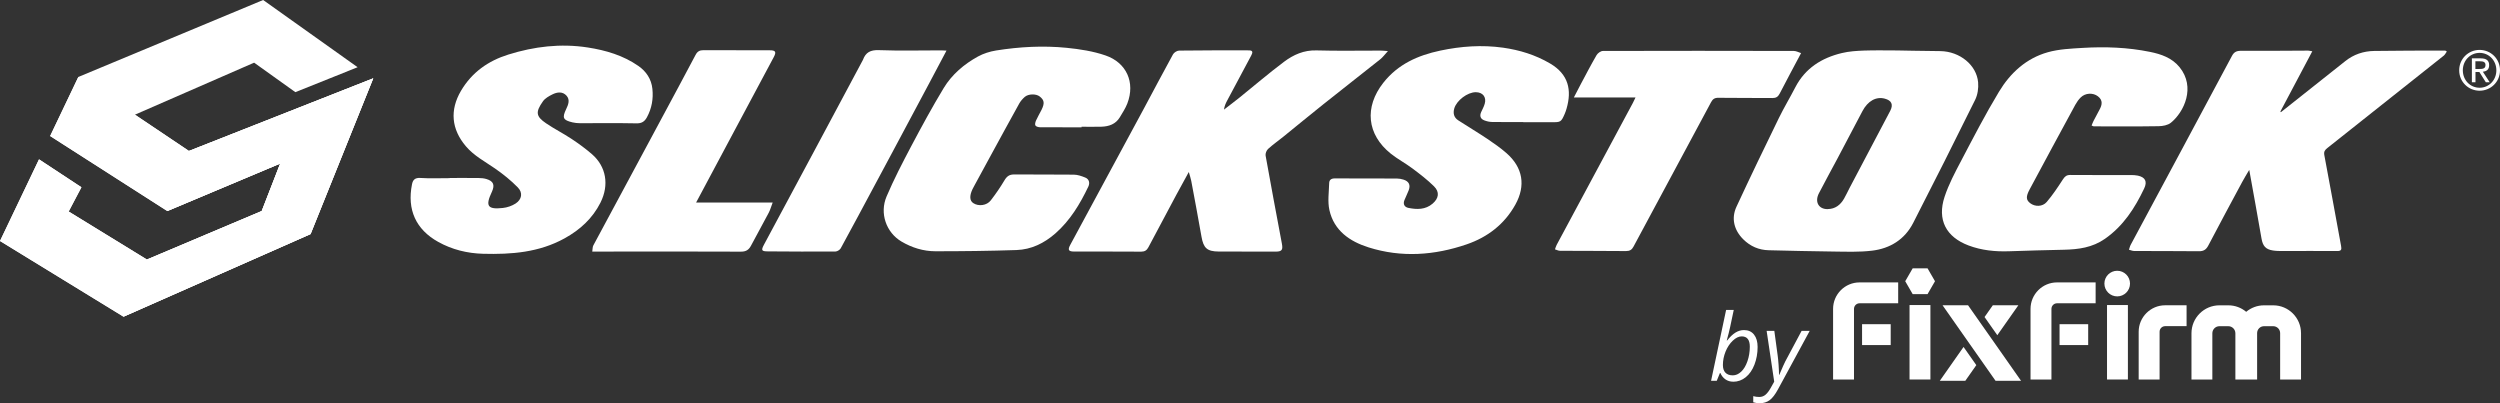
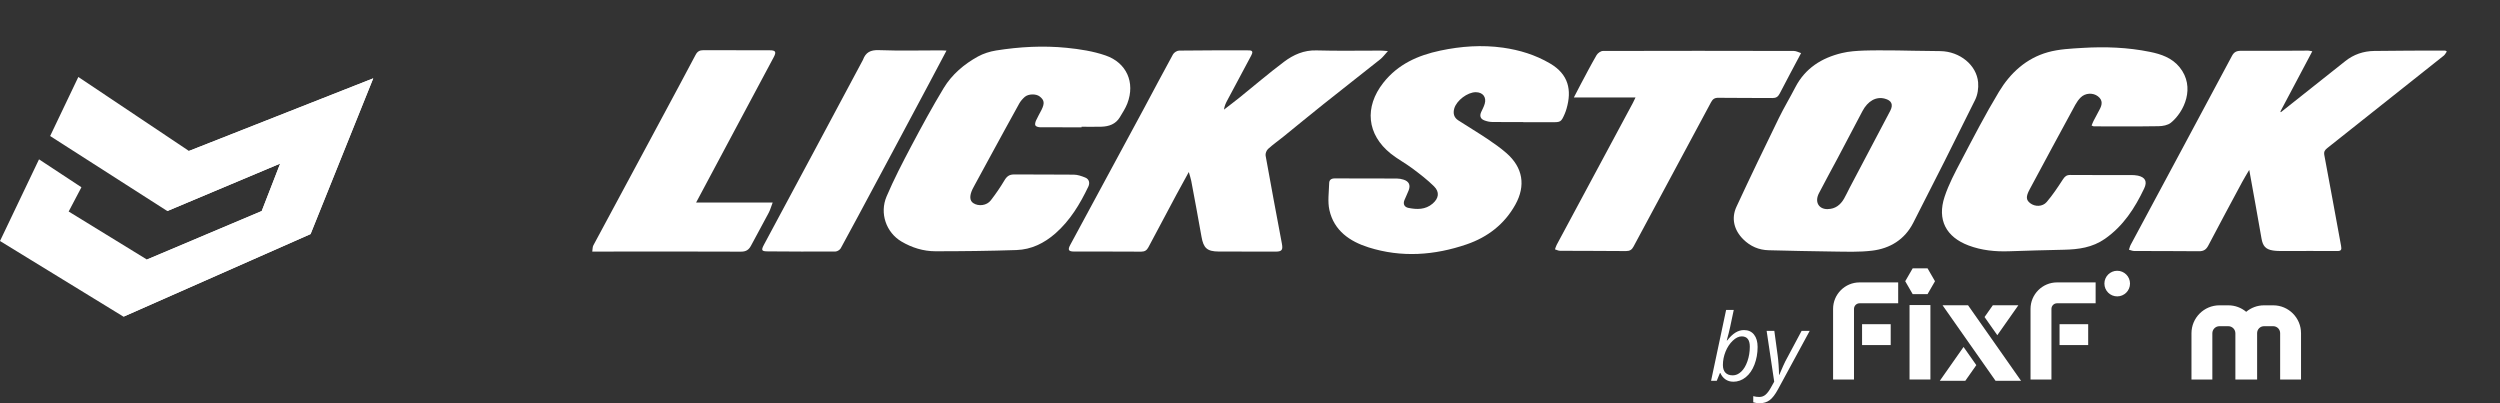
<svg xmlns="http://www.w3.org/2000/svg" id="Layer_2" data-name="Layer 2" width="638.27" height="102.94" viewBox="0 0 638.27 102.94">
  <rect x="0" y="0" width="638.27" height="102.94" fill="#333333" stroke="none" />
  <defs>
    <style>      .cls-1 {        fill: #fff;      }    </style>
  </defs>
  <g id="Layer_1-2" data-name="Layer 1">
    <g>
      <g>
        <path class="cls-1" d="M495.42,13.05c4.95.09,9.22,3.56,9.61,7.97.13,1.47-.11,3.16-.76,4.47-5.19,10.52-10.47,20.99-15.82,31.43-2.17,4.23-5.9,6.53-10.51,7.08-3.24.39-6.55.26-9.83.22-5.51-.05-11.02-.21-16.53-.33-2.53-.06-4.69-.99-6.5-2.78-2.35-2.33-3.14-5.34-1.74-8.34,3.51-7.57,7.14-15.09,10.8-22.59,1.31-2.69,2.86-5.25,4.23-7.91,2.52-4.86,6.71-7.48,11.85-8.72,1.86-.45,3.82-.57,5.74-.64,2.8-.1,5.61-.03,8.42-.03,0,.05,7.35.1,11.02.17ZM466.61,53.38c1.95-.02,3.26-1.06,4.19-2.66.51-.88.92-1.8,1.39-2.7,3.46-6.57,6.94-13.13,10.39-19.7.85-1.63.37-2.68-1.4-3.14-2.21-.58-4.32.6-5.69,3.2-2.14,4.05-4.26,8.11-6.41,12.16-1.56,2.94-3.18,5.85-4.7,8.81-1.13,2.2-.06,4.07,2.23,4.04Z" />
        <path class="cls-1" d="M303.49,43.95c-1.16,2.12-2.18,3.95-3.17,5.8-2.39,4.46-4.76,8.92-7.13,13.39-.4.75-.91,1.11-1.83,1.11-5.71-.04-11.42-.02-17.12-.03-1.46,0-1.69-.43-.98-1.73,6.26-11.57,12.51-23.15,18.76-34.73,2.49-4.62,4.92-9.28,7.45-13.87.26-.48,1.02-.96,1.55-.97,5.95-.08,11.9-.07,17.85-.06,1.19,0,.9.7.55,1.37-2.05,3.83-4.1,7.65-6.13,11.48-.36.67-.67,1.37-.8,2.28,1.33-1.03,2.67-2.03,3.97-3.08,3.79-3.05,7.48-6.22,11.37-9.14,2.4-1.8,5.08-3,8.29-2.9,5.46.16,10.93.04,16.4.05.48,0,.95.06,1.83.12-.78.85-1.29,1.56-1.95,2.09-4.86,3.87-9.76,7.68-14.61,11.55-3.43,2.73-6.8,5.52-10.21,8.28-1.27,1.03-2.63,1.97-3.83,3.07-.41.37-.72,1.18-.63,1.7,1.34,7.5,2.75,14.99,4.16,22.48.3,1.6,0,2.03-1.61,2.03-4.84,0-9.68.01-14.51-.02-3-.02-3.9-.89-4.41-3.8-.83-4.75-1.72-9.48-2.61-14.22-.12-.65-.35-1.28-.61-2.24Z" />
        <path class="cls-1" d="M590.35,13.09c-2.77,5.23-5.46,10.3-8.15,15.38.04.06.08.12.12.18.98-.76,11.94-9.44,16.43-13.03,2.16-1.73,4.67-2.57,7.39-2.61,6.04-.1,12.08-.08,18.12-.1.08,0,.16.09.44.24-.27.37-.46.79-.78,1.05-9.9,7.88-19.82,15.74-29.74,23.6-.61.49-.93.91-.76,1.81,1.46,7.72,2.85,15.46,4.28,23.19.16.89.09,1.31-1.03,1.29-4.64-.05-9.28,0-13.92,0-.82,0-1.65-.01-2.46-.14-1.87-.29-2.58-1.17-2.91-3.06-.98-5.69-2.02-11.37-3.13-17.52-.75,1.28-1.31,2.17-1.81,3.11-2.9,5.4-5.81,10.79-8.65,16.22-.55,1.04-1.2,1.45-2.37,1.44-5.51-.06-11.03-.03-16.54-.06-.45,0-.89-.21-1.34-.33.15-.43.24-.89.46-1.28,4.02-7.48,21.27-39.62,25.85-48.22.52-.98,1.18-1.29,2.31-1.28,5.7.04,11.41-.03,17.12-.05.23,0,.46.07,1.08.17Z" />
        <path class="cls-1" d="M276.13,32.51c-3.52,0-7.03.01-10.55-.02-.43,0-1.04-.15-1.23-.45-.18-.28-.01-.89.16-1.28.41-.92.94-1.79,1.39-2.69.85-1.72.73-2.52-.47-3.45-.91-.71-2.87-.69-3.8.12-.53.47-1.03,1.03-1.38,1.64-2.41,4.33-4.77,8.69-7.15,13.04-1.41,2.58-2.81,5.16-4.21,7.74-.21.38-.42.76-.61,1.15-.8,1.71-.73,2.93.21,3.55,1.33.88,3.43.64,4.46-.7,1.26-1.63,2.44-3.34,3.49-5.11.61-1.03,1.26-1.52,2.48-1.51,5.08.05,10.16-.02,15.24.05.97.01,1.97.36,2.89.73,1.07.42,1.23,1.44.81,2.32-2.13,4.46-4.65,8.66-8.43,11.97-2.85,2.49-6.13,4.1-9.91,4.23-6.9.23-13.8.31-20.7.31-3.08,0-6.03-.92-8.68-2.49-3.89-2.31-5.62-7.2-3.79-11.5,1.86-4.37,4.06-8.61,6.28-12.81,2.66-5.02,5.37-10.02,8.31-14.88,2.1-3.46,5.2-6.09,8.74-8.04,1.4-.77,3.04-1.28,4.63-1.54,5.98-.95,12.02-1.28,18.04-.68,3.34.34,6.75.86,9.9,1.95,5.34,1.83,7.63,6.86,5.57,12.25-.48,1.25-1.24,2.39-1.93,3.55-1.06,1.74-2.76,2.33-4.68,2.39-1.69.05-3.39.01-5.08.01,0,.05,0,.11,0,.16Z" />
-         <path class="cls-1" d="M114.8,45.44c2.47,0,4.93-.02,7.4.01.67,0,1.36.07,2,.26,1.77.53,2.17,1.5,1.41,3.2-.02.04-.04.09-.06.13-1.67,3.55-1.07,4.48,2.8,4.06,1.14-.12,2.35-.53,3.3-1.15,1.58-1.03,1.89-2.73.56-4.09-1.76-1.8-3.76-3.41-5.84-4.85-2.57-1.78-5.36-3.23-7.43-5.67-3.71-4.36-4.13-9.25-1.25-14.15,2.79-4.73,6.94-7.65,12.09-9.26,6.62-2.07,13.36-2.88,20.28-1.81,4.63.72,9.03,2.02,12.9,4.7,2,1.38,3.34,3.35,3.6,5.86.27,2.55-.16,4.99-1.4,7.27-.58,1.06-1.31,1.57-2.64,1.54-4.83-.1-9.67-.03-14.5-.04-.62,0-1.26-.07-1.86-.21-2.43-.57-2.68-1.16-1.61-3.4.53-1.1,1.03-2.34.1-3.4-1.01-1.14-2.4-.95-3.62-.34-.89.44-1.87.99-2.41,1.76-1.91,2.71-1.85,3.83.8,5.62,2.1,1.43,4.4,2.58,6.52,3.99,1.8,1.2,3.57,2.48,5.2,3.9,3.62,3.15,4.44,7.83,2.16,12.37-2.03,4.03-5.21,6.93-9.16,9.11-6.52,3.6-13.56,4.13-20.78,3.94-4.08-.11-7.96-1.07-11.49-3.04-5.66-3.14-8-8.21-6.68-14.73.22-1.09.75-1.67,2.1-1.59,2.5.16,5.03.05,7.54.05,0,0,0-.02,0-.02Z" />
        <path class="cls-1" d="M534,32.06c.18-.44.31-.83.5-1.19.48-.94.97-1.88,1.49-2.81.7-1.25.96-2.45-.37-3.47-1.26-.97-3.21-.88-4.39.28-.54.53-1,1.18-1.37,1.85-3.92,7.21-7.82,14.43-11.69,21.66-.98,1.84-.9,2.67.15,3.49,1.2.94,3.15.96,4.23-.31,1.52-1.78,2.83-3.76,4.11-5.73.5-.77.94-1.17,1.91-1.16,5.13.05,10.26.01,15.38.02.63,0,1.27.02,1.87.15,1.91.42,2.44,1.52,1.61,3.27-2.39,5.03-5.33,9.59-10.03,12.87-3.2,2.23-6.74,2.7-10.46,2.78-4.68.11-9.37.22-14.05.39-3.52.12-6.97-.23-10.27-1.47-5.78-2.16-8.09-6.58-6.15-12.44,1.05-3.18,2.65-6.19,4.22-9.17,3.12-5.94,6.2-11.91,9.67-17.65,2.88-4.78,6.95-8.53,12.46-10.08,2.84-.8,5.91-.93,8.89-1.11,5.76-.35,11.51-.14,17.18,1.01,2.87.58,5.63,1.52,7.58,3.92,4.13,5.09,1.16,11.44-2.23,14.18-.78.63-2.08.87-3.14.88-5.51.09-11.03.04-16.54.04-.09,0-.18-.06-.54-.2Z" />
        <path class="cls-1" d="M388.89,31.16c-2.66,0-5.32.03-7.98-.02-.66-.01-1.34-.17-1.96-.41-.99-.38-1.23-1.14-.8-2.11.32-.7.7-1.39.91-2.12.5-1.71-.5-2.96-2.29-2.96-2.11,0-4.89,2.11-5.48,4.14-.36,1.25-.1,2.33,1.02,3.05,2.47,1.6,5,3.11,7.44,4.74,1.68,1.13,3.35,2.3,4.87,3.63,4.18,3.66,4.97,8.28,2.26,13.15-2.78,5-7.08,8.3-12.41,10.13-8.24,2.82-16.65,3.44-25.06.78-4.81-1.52-8.82-4.27-10-9.52-.49-2.19-.12-4.59-.06-6.89.02-.84.55-1.21,1.46-1.2,5.27.03,10.54,0,15.81.03.57,0,1.16.11,1.71.28,1.37.44,1.83,1.35,1.33,2.7-.32.86-.75,1.67-1.09,2.52-.43,1.04.01,1.8,1.01,2,2.18.44,4.35.48,6.18-1.09,1.57-1.35,1.83-2.95.37-4.4-1.7-1.69-3.63-3.16-5.55-4.6-1.77-1.33-3.76-2.37-5.49-3.75-6.14-4.91-6.79-11.9-1.93-18.09,3.75-4.77,8.85-7.02,14.56-8.23,5.29-1.12,10.62-1.5,16-.75,4.24.6,8.26,1.83,12,4.02,4.76,2.78,5.6,6.8,4.24,11.53-.13.46-.29.92-.48,1.36-.91,2.09-1.04,2.14-3.33,2.12-2.42-.02-4.84,0-7.25,0,0-.01,0-.03,0-.04Z" />
        <path class="cls-1" d="M417.54,24.88h-15.72c.67-1.3,1.19-2.31,1.72-3.31,1.34-2.51,2.65-5.04,4.08-7.5.3-.51,1.07-1.06,1.62-1.06,16.25-.05,32.5-.04,48.75,0,.6,0,1.2.35,1.84.55-1.93,3.63-3.73,6.99-5.48,10.37-.41.79-.93,1.11-1.82,1.1-4.59-.04-9.19,0-13.78-.06-.98-.02-1.47.31-1.91,1.14-5.59,10.47-18.83,35.01-19.79,36.85-.42.81-.97,1.15-1.94,1.14-5.6-.06-11.21-.03-16.81-.07-.44,0-.87-.24-1.3-.37.14-.39.25-.8.44-1.16,4.1-7.65,17.07-31.79,19.44-36.21.17-.33.32-.67.68-1.4Z" />
        <path class="cls-1" d="M177.73,51.71h19.54c-.42,1.11-.63,1.88-.99,2.57-1.48,2.81-3.03,5.59-4.52,8.4-.56,1.06-1.22,1.57-2.58,1.57-11.85-.07-23.7-.02-35.56-.02-.72,0-1.44,0-2.41,0,.1-.63.06-1.17.27-1.57,3.68-6.88,24.45-45.4,26.09-48.62.47-.91,1.06-1.24,2.04-1.23,5.66.03,11.32.03,16.98.03,1.37,0,1.66.4,1,1.66-1.64,3.11-17.68,33.04-19.87,37.21Z" />
        <path class="cls-1" d="M241.65,12.92c-.69,1.42-26.09,48.96-27.01,50.48-.24.4-.87.8-1.32.81-5.75.04-11.51.02-17.26-.03-1.67-.01-1.78-.27-.98-1.77,4.57-8.48,21.35-39.81,25.17-47,.02-.04.05-.08.07-.13.69-1.91,1.92-2.56,4.06-2.48,5.31.2,10.64.06,15.96.06.28,0,.57.03,1.31.06Z" />
      </g>
-       <path class="cls-1" d="M633.06,12.74c2.83,0,5.21,2.24,5.21,5.21s-2.38,5.21-5.21,5.21-5.21-2.24-5.21-5.21,2.37-5.21,5.21-5.21ZM633.06,22.4c2.38,0,4.28-1.93,4.28-4.45s-1.9-4.45-4.28-4.45-4.28,1.93-4.28,4.45,1.89,4.45,4.28,4.45ZM631.08,14.9h2.29c1.44,0,2.13.57,2.13,1.74s-.7,1.57-1.61,1.67l1.75,2.69h-.99l-1.65-2.62h-.99v2.62h-.92v-6.09ZM632,17.61h.95c.83,0,1.62-.04,1.62-1.02,0-.84-.73-.94-1.36-.94h-1.22v1.96Z" />
      <g>
        <path class="cls-1" d="M442.5,97.45c-.75,0-1.41-.2-1.98-.59-.57-.4-1-.93-1.29-1.62h-.12l-.81,1.98h-1.45l3.84-18.09h1.95c-.4,1.88-.7,3.31-.91,4.31s-.51,2.16-.88,3.49h.1c.72-.91,1.43-1.59,2.13-2.02.7-.43,1.42-.64,2.17-.64,1.09,0,1.95.38,2.56,1.15s.92,1.82.92,3.16c0,1.62-.27,3.12-.8,4.5s-1.27,2.45-2.22,3.22c-.95.77-2.02,1.16-3.21,1.16ZM444.66,85.88c-.74,0-1.5.37-2.27,1.1s-1.38,1.66-1.84,2.78c-.45,1.12-.68,2.26-.68,3.43,0,.85.21,1.51.65,1.96.43.45,1.05.68,1.87.68.77,0,1.48-.31,2.15-.94s1.2-1.52,1.6-2.68.6-2.39.6-3.69c0-1.76-.69-2.64-2.07-2.64Z" />
        <path class="cls-1" d="M451.05,84.47h1.95l.86,6.34c.08.53.15,1.32.23,2.37.07,1.04.11,1.88.11,2.52h.07c.27-.67.61-1.45,1.01-2.33.4-.88.7-1.48.9-1.81l3.78-7.08h2.07l-8.09,14.91c-.72,1.33-1.43,2.26-2.14,2.78s-1.55.78-2.55.78c-.56,0-1.1-.08-1.63-.24v-1.57c.49.14,1,.21,1.52.21.64,0,1.18-.2,1.63-.59.45-.39.89-.97,1.32-1.74l.88-1.58-1.93-12.95Z" />
      </g>
-       <polygon class="cls-1" points="34.47 29.27 64.88 16 75.41 23.53 91.3 17.16 67.18 0 20 19.65 12.8 34.73 42.71 53.88 71.53 41.76 66.82 53.88 37.51 66.26 17.53 54 20.79 47.81 9.96 40.68 0 61.53 31.53 80.85 79.29 59.76 95.29 20 48.24 38.54 34.47 29.27" />
      <polygon class="cls-1" points="20 19.65 12.8 34.73 42.71 53.88 71.53 41.76 66.82 53.88 37.51 66.26 17.53 54 20.79 47.81 9.96 40.68 0 61.53 31.53 80.85 79.29 59.76 95.29 20 48.24 38.54 20 19.65" />
      <polygon class="cls-1" points="42.71 53.88 71.53 41.76 66.82 53.88 37.51 66.26 31.53 80.85 79.29 59.76 95.29 20 48.24 38.54 42.71 53.88" />
      <polygon class="cls-1" points="488.32 75.09 486.42 71.8 488.32 68.51 492.12 68.51 494.02 71.8 492.12 75.09 488.32 75.09" />
      <circle class="cls-1" cx="540.54" cy="72.4" r="3.27" />
      <path class="cls-1" d="M587.47,85.05v11.84h-5.33v-11.84c0-.97-.79-1.77-1.77-1.77h-2.34c-.98,0-1.77.79-1.77,1.77v11.84h-5.55v-11.8c0-1-.81-1.81-1.81-1.81h-2.26c-1,0-1.81.81-1.81,1.81v11.8h-5.33v-11.8c0-3.94,3.2-7.14,7.14-7.14h2.26c1.74,0,3.33.62,4.57,1.66,1.23-1.03,2.82-1.66,4.56-1.66h2.34c3.92,0,7.1,3.19,7.1,7.1Z" />
-       <path class="cls-1" d="M551.35,96.89h-5.33v-12.19c0-3.72,3.03-6.76,6.76-6.76h5.47v5.33h-5.47c-.78,0-1.42.64-1.42,1.42v12.19Z" />
-       <rect class="cls-1" x="537.94" y="77.88" width="5.33" height="19.01" />
      <path class="cls-1" d="M523.74,96.89h-5.33v-18.03c0-3.72,3.03-6.76,6.76-6.76h9.86v5.33h-9.86c-.78,0-1.42.64-1.42,1.42v18.03Z" />
      <rect class="cls-1" x="487.52" y="77.88" width="5.33" height="19.01" />
      <rect class="cls-1" x="525.82" y="82.77" width="7.31" height="5.33" />
      <path class="cls-1" d="M473.33,96.89h-5.33v-18.03c0-3.72,3.03-6.76,6.76-6.76h9.86v5.33h-9.86c-.78,0-1.42.64-1.42,1.42v18.03Z" />
      <rect class="cls-1" x="475.4" y="82.77" width="7.31" height="5.33" />
      <polygon class="cls-1" points="509.93 85.58 515.3 77.94 508.78 77.94 506.67 80.94 509.93 85.58" />
      <polygon class="cls-1" points="501.31 88.58 495.25 97.22 501.76 97.22 504.57 93.22 501.31 88.58" />
      <polygon class="cls-1" points="515.99 97.22 509.48 97.22 505.62 91.72 502.36 87.08 495.95 77.94 502.46 77.94 505.62 82.44 508.88 87.08 515.99 97.22" />
    </g>
  </g>
</svg>